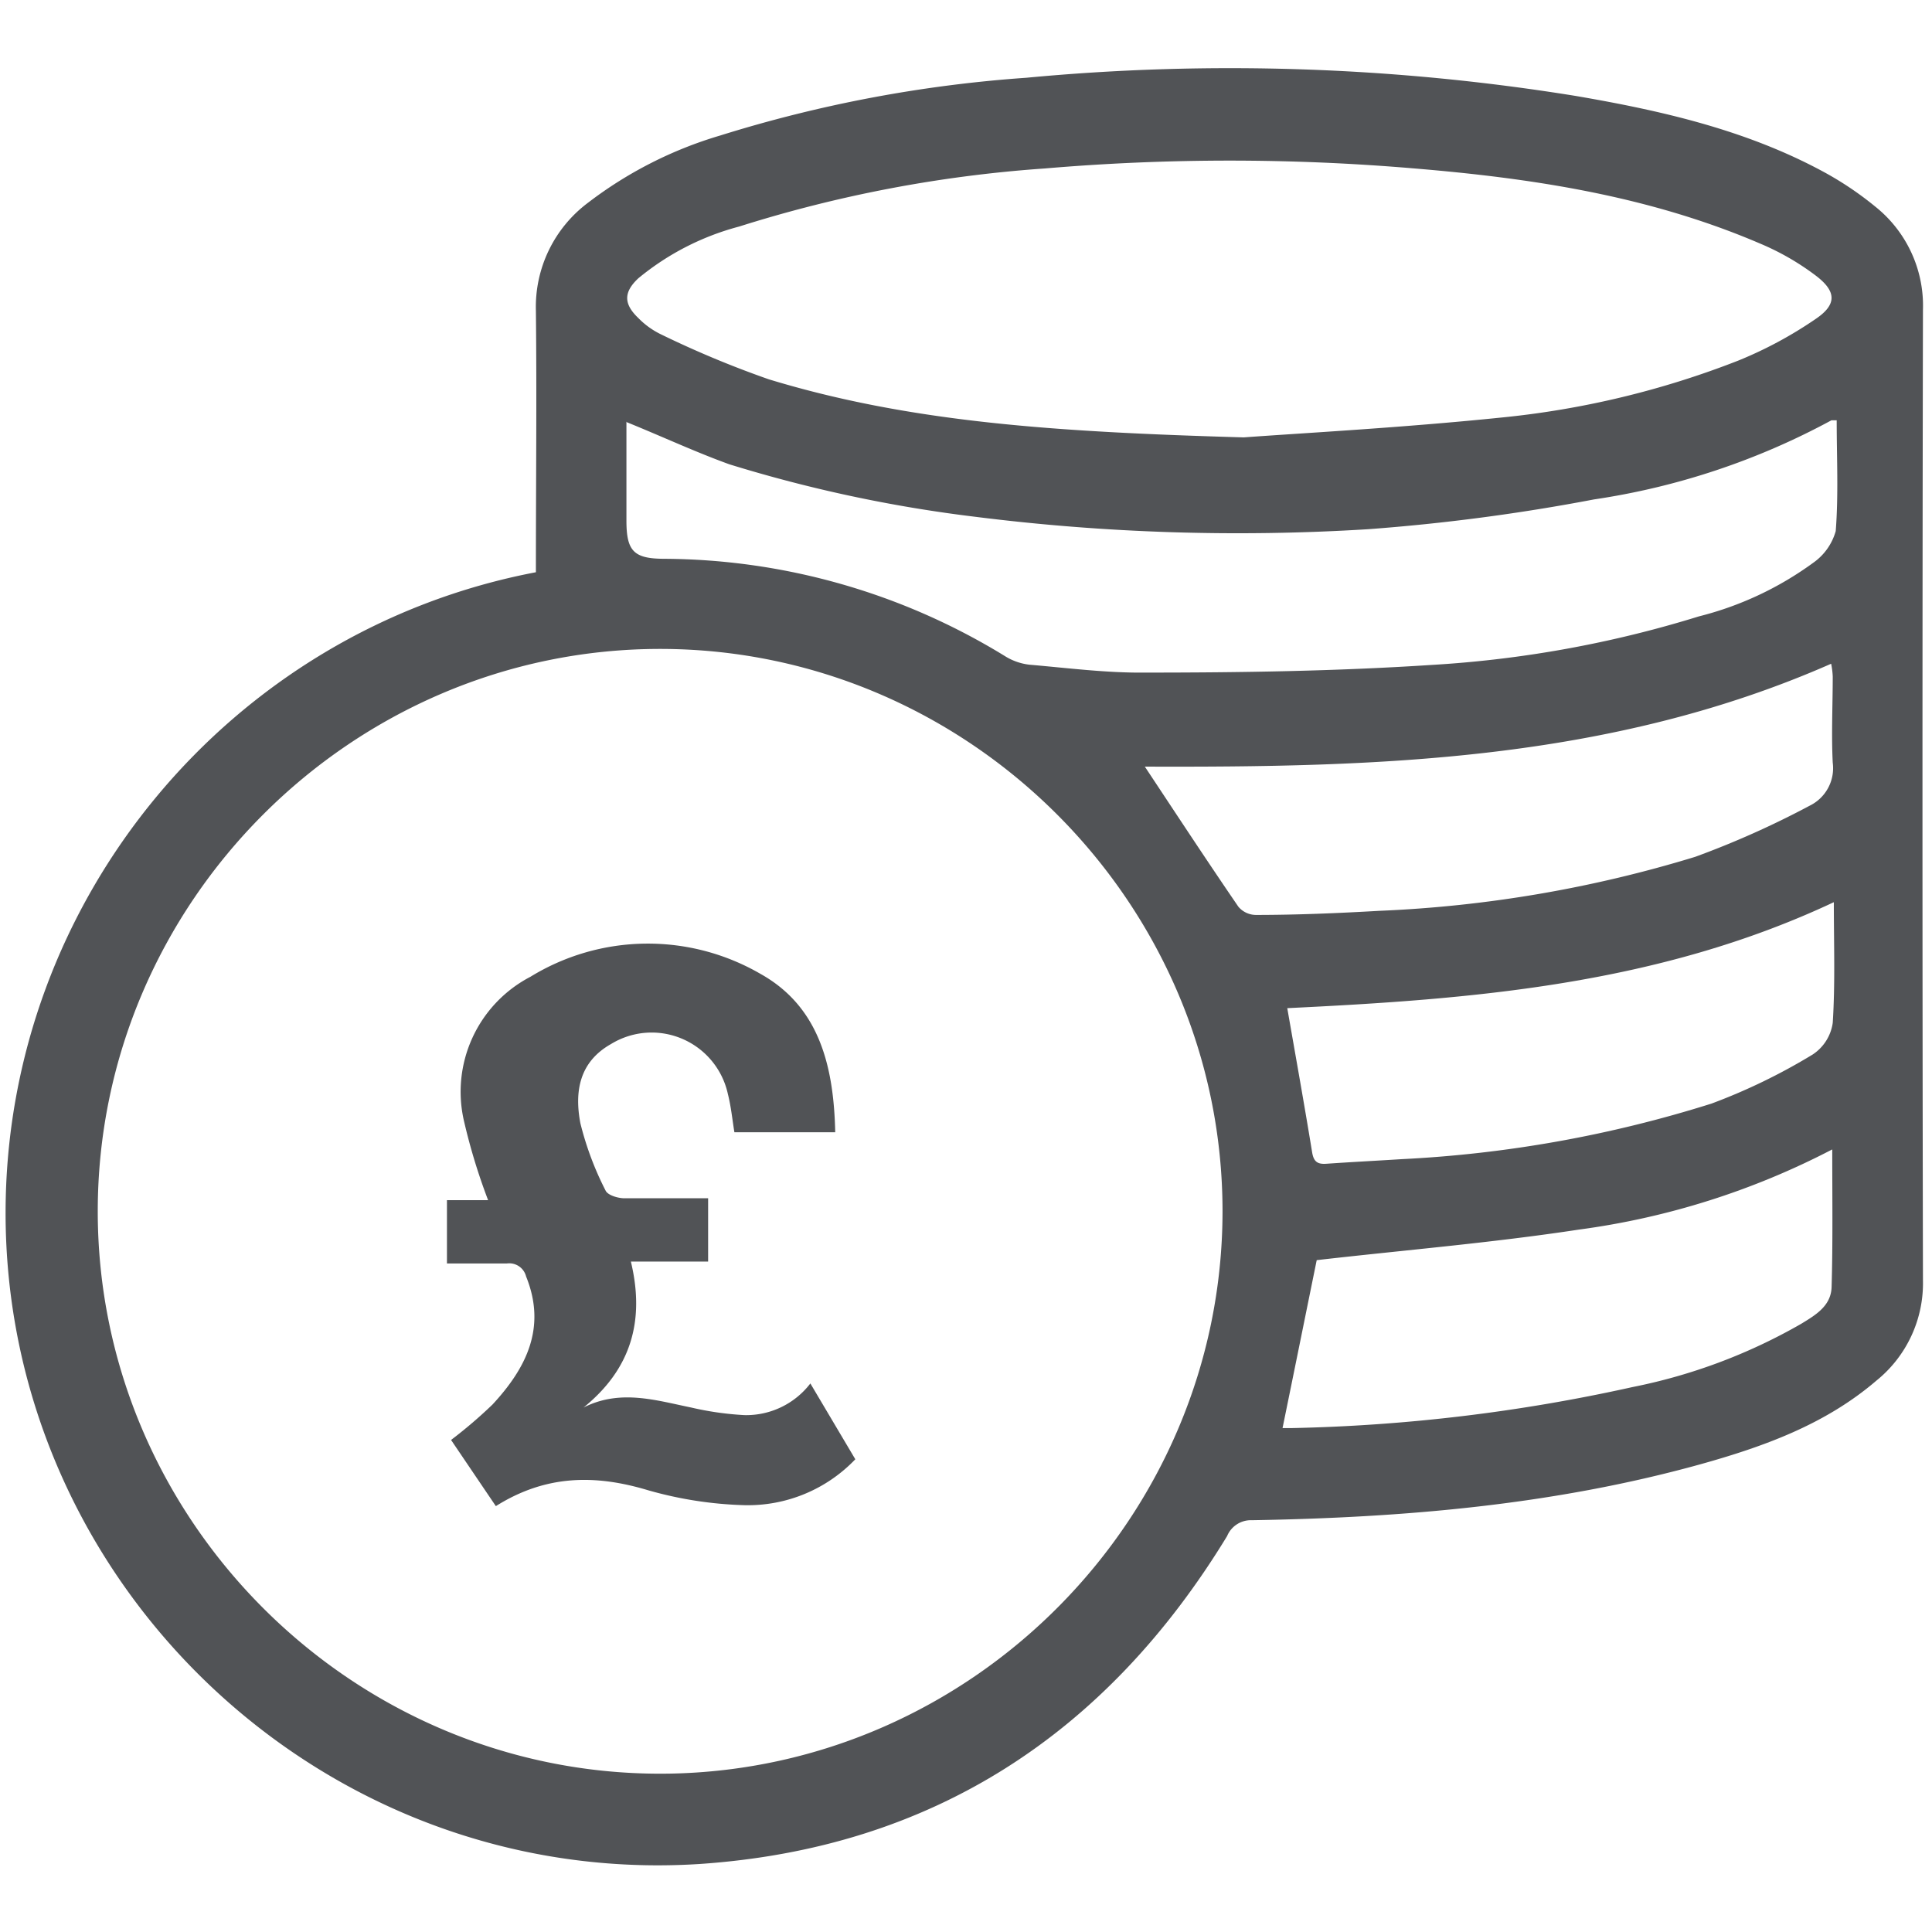
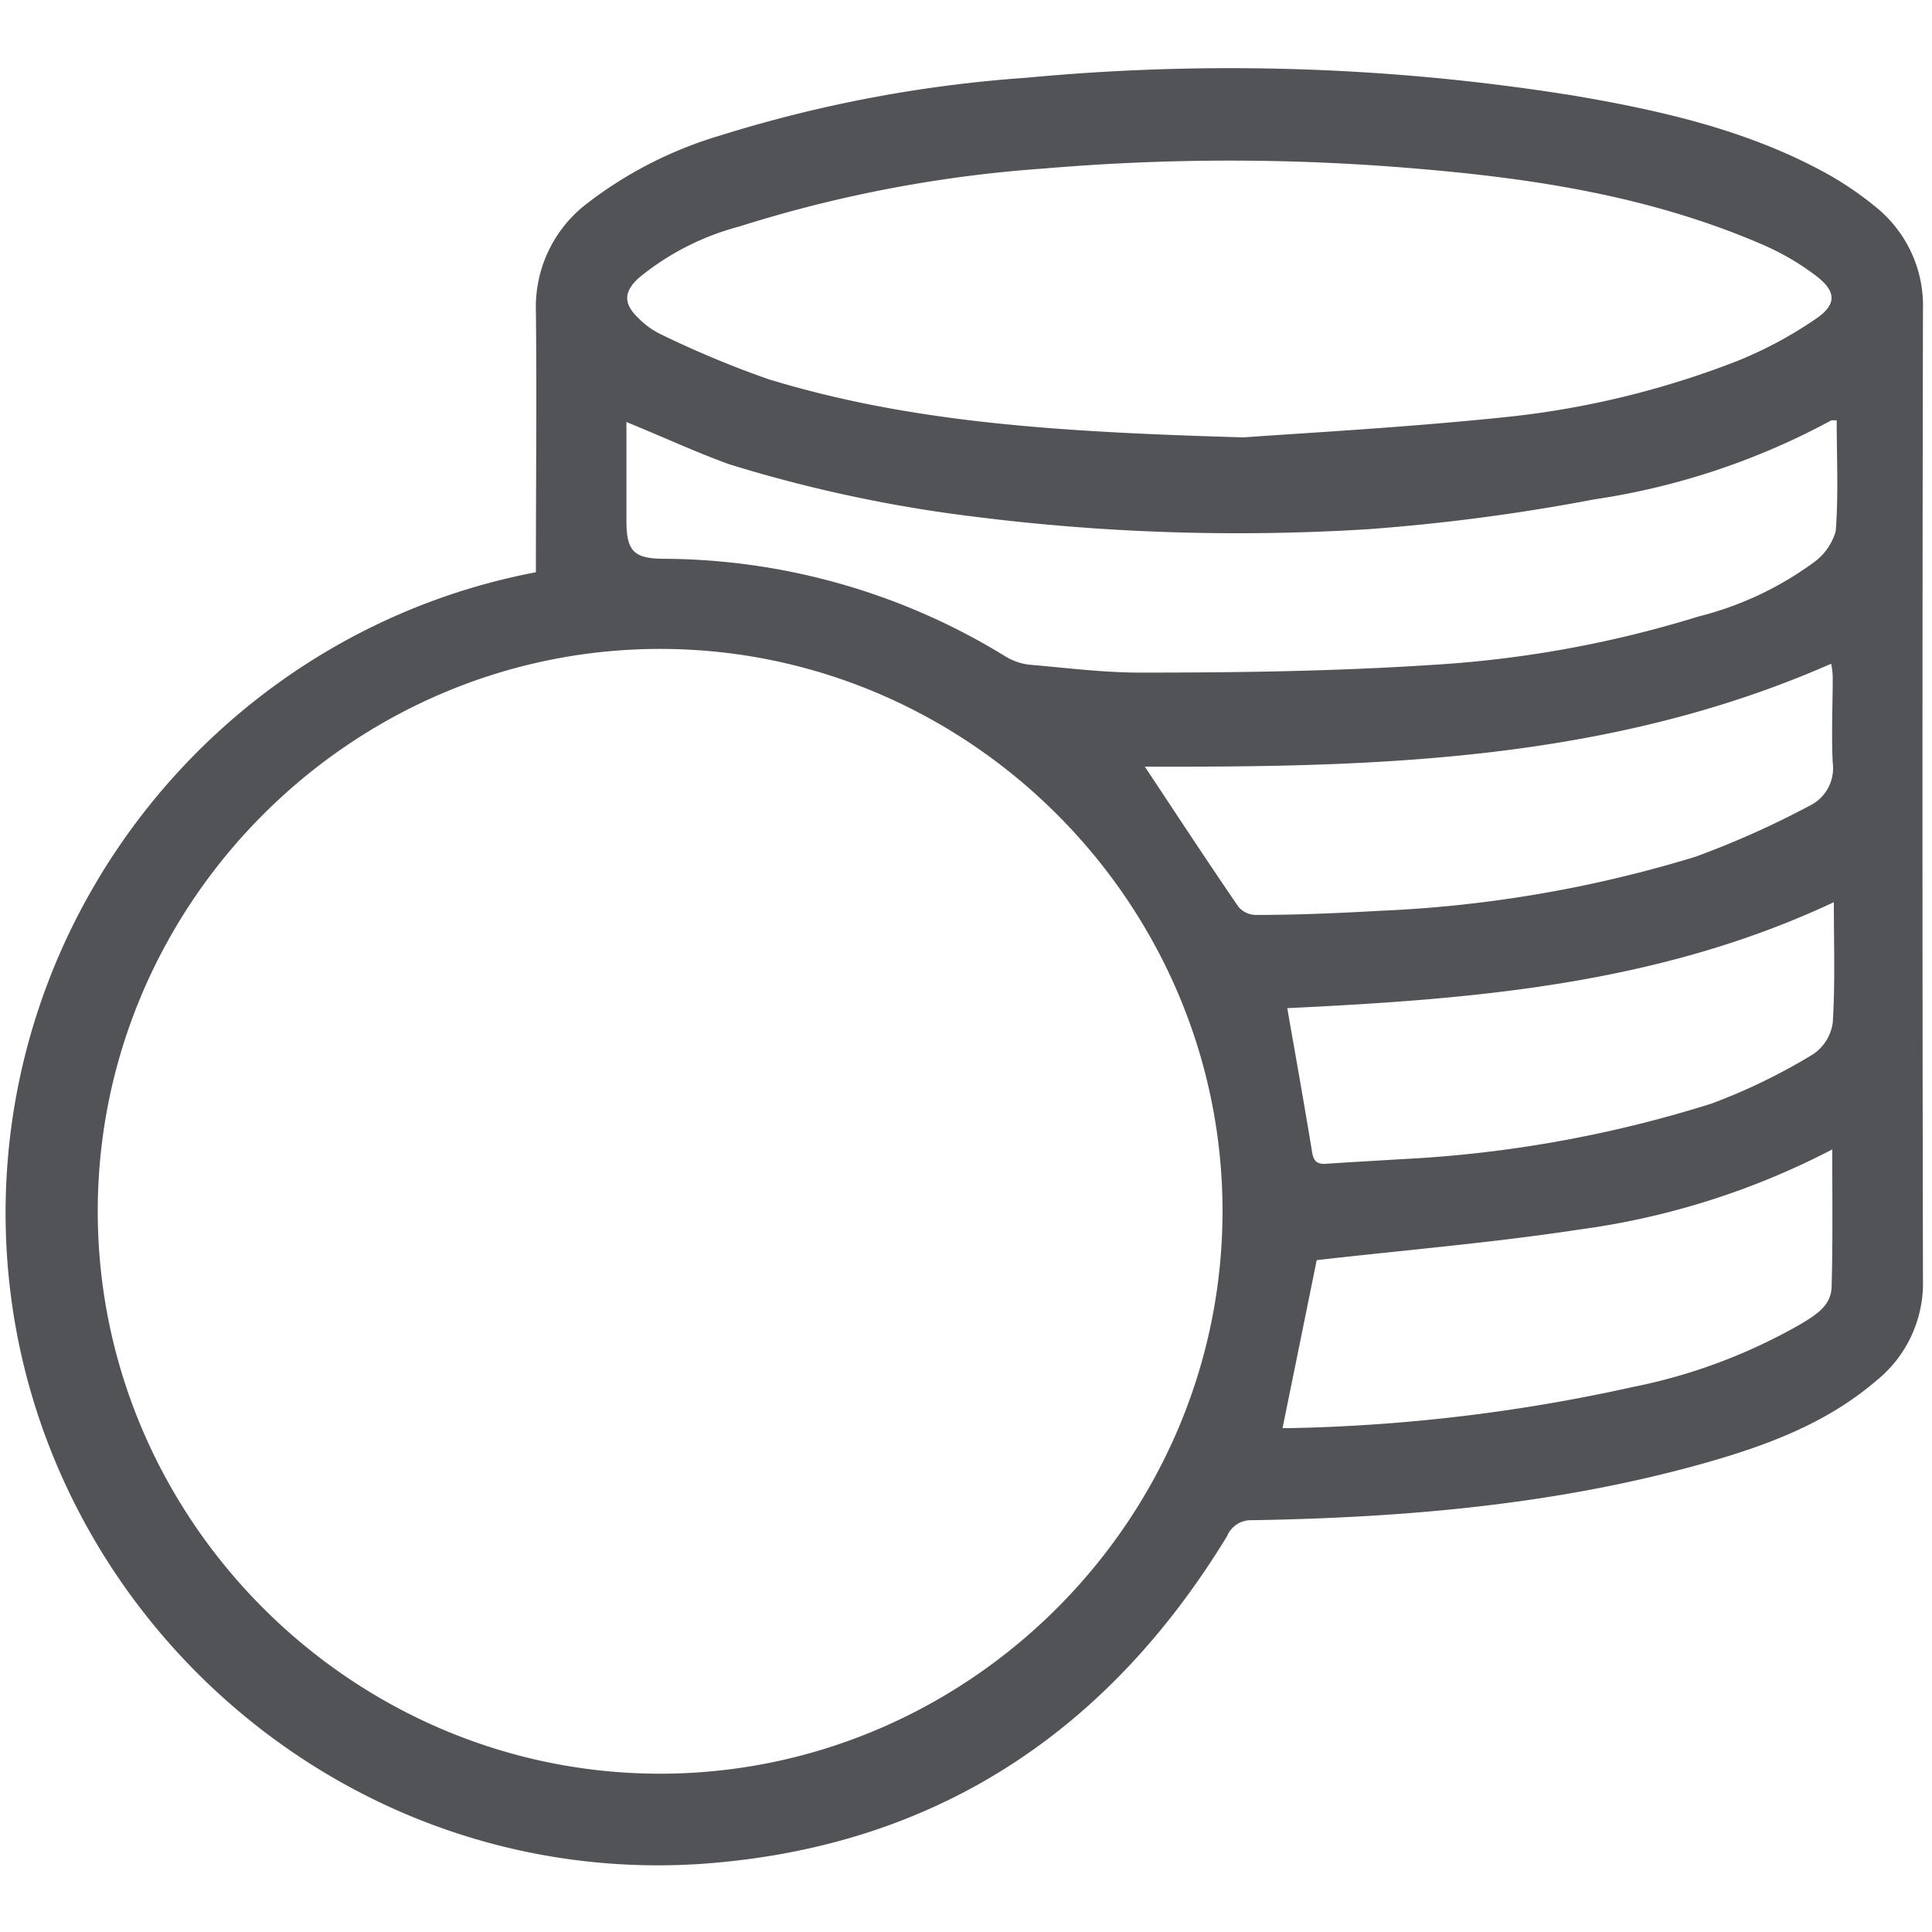
<svg xmlns="http://www.w3.org/2000/svg" width="100" height="100" viewBox="0 0 100 100" fill-rule="evenodd" clip-rule="evenodd" stroke-linejoin="round" stroke-miterlimit="1.414">
  <g fill="#515356" fill-rule="nonzero">
-     <path d="M30.204 72.853c1.893-.959 3.728-.377 5.571 0a15.88 15.88 0 0 0 2.753.393 4.182 4.182 0 0 0 3.416-1.639l2.327 3.925a7.692 7.692 0 0 1-5.735 2.376 20.143 20.143 0 0 1-4.981-.77c-2.72-.82-5.285-.82-7.89.819l-2.318-3.425a24.183 24.183 0 0 0 2.146-1.835c1.745-1.884 2.81-3.982 1.737-6.628a.897.897 0 0 0-.991-.672h-3.105V62.12h2.13a31.12 31.12 0 0 1-1.237-4.047 6.71 6.71 0 0 1 3.424-7.513 11.624 11.624 0 0 1 11.921-.147c3.056 1.712 3.785 4.817 3.859 8.192h-5.219c-.107-.655-.172-1.327-.336-1.974a4.043 4.043 0 0 0-3.942-3.187c-.746 0-1.477.207-2.113.598-1.638.926-1.892 2.458-1.581 4.096a16.141 16.141 0 0 0 1.303 3.482c.106.238.614.394.95.402h4.359v3.277h-3.998c.745 3.097-.017 5.587-2.45 7.554z" />
    <path d="M27.738 29.619c0-4.571.049-9.012 0-13.534a6.732 6.732 0 0 1 2.704-5.596 21.046 21.046 0 0 1 6.832-3.474 69.142 69.142 0 0 1 15.845-2.99 112.108 112.108 0 0 1 28.446.942c4.399.754 8.758 1.745 12.74 3.883a17.03 17.03 0 0 1 2.769 1.852 6.56 6.56 0 0 1 2.458 5.342c-.033 16.746-.033 33.486 0 50.222a6.476 6.476 0 0 1-2.409 5.194c-2.654 2.278-5.858 3.425-9.151 4.342-7.579 2.097-15.346 2.753-23.178 2.884a1.33 1.33 0 0 0-1.278.819c-6.251 10.258-15.28 16.165-27.323 16.976a33.99 33.99 0 0 1-2.141.068C15.53 96.549.289 81.308.289 62.786c0-16.148 11.586-30.147 27.449-33.167zm35.54 33.107v-.029c0-15.969-13.14-29.109-29.109-29.109-15.968 0-29.109 13.14-29.109 29.109 0 15.969 13.141 29.109 29.109 29.109l.435-.003c15.788-.245 28.65-13.286 28.674-29.077zm1.098-40.087c3.007-.221 8.193-.5 13.305-1.024a46.08 46.08 0 0 0 12.29-2.95 21.133 21.133 0 0 0 3.981-2.138c1.131-.754 1.131-1.442 0-2.286a13.338 13.338 0 0 0-2.859-1.638c-5.735-2.458-11.765-3.376-17.885-3.884a112.85 112.85 0 0 0-19.122 0 68.017 68.017 0 0 0-15.828 3.007 13.673 13.673 0 0 0-5.219 2.679c-.779.729-.754 1.335 0 2.056.325.334.705.611 1.122.82a51.58 51.58 0 0 0 5.629 2.351c7.316 2.229 14.853 2.728 24.586 3.007zm-31.952-.819v5.128c0 1.581.385 1.967 1.934 1.975a34.006 34.006 0 0 1 17.713 5.071c.368.22.778.359 1.204.41 2.007.172 4.014.434 6.022.409 4.915 0 9.831-.073 14.747-.393a58.232 58.232 0 0 0 13.887-2.515 17.101 17.101 0 0 0 5.923-2.777 2.992 2.992 0 0 0 1.163-1.639c.148-1.893.05-3.81.05-5.735h-.271a37.233 37.233 0 0 1-12.289 4.096 102.975 102.975 0 0 1-11.683 1.541c-6.803.423-13.63.206-20.392-.648a72.654 72.654 0 0 1-12.682-2.711c-1.746-.631-3.45-1.426-5.309-2.18l-.017-.032zm26.832 17.86c1.581 2.384 3.187 4.834 4.842 7.251.222.264.548.419.893.426 2.138 0 4.276-.091 6.407-.213a65.114 65.114 0 0 0 16.344-2.794 46.494 46.494 0 0 0 5.924-2.646 2.161 2.161 0 0 0 1.196-2.229c-.074-1.483 0-2.974 0-4.465a4.25 4.25 0 0 0-.082-.655c-11.486 5.055-23.563 5.366-35.524 5.325zm35.573 19.818a39.775 39.775 0 0 1-13.109 4.146c-4.514.688-9.077 1.065-13.567 1.581-.573 2.81-1.163 5.735-1.769 8.693h.434a89.688 89.688 0 0 0 17.672-2.122 28.76 28.76 0 0 0 8.741-3.277c.738-.451 1.557-.926 1.573-1.926.066-2.253.033-4.571.033-7.095h-.008zm.082-12.797c-9.102 4.277-18.737 5.022-28.282 5.481.443 2.54.885 4.998 1.287 7.464.081.483.278.623.737.59 1.294-.09 2.597-.156 3.892-.238a63.774 63.774 0 0 0 16.041-2.876 30.54 30.54 0 0 0 5.235-2.539 2.354 2.354 0 0 0 1.041-1.639c.131-2.032.057-4.08.057-6.243h-.008z" />
  </g>
</svg>